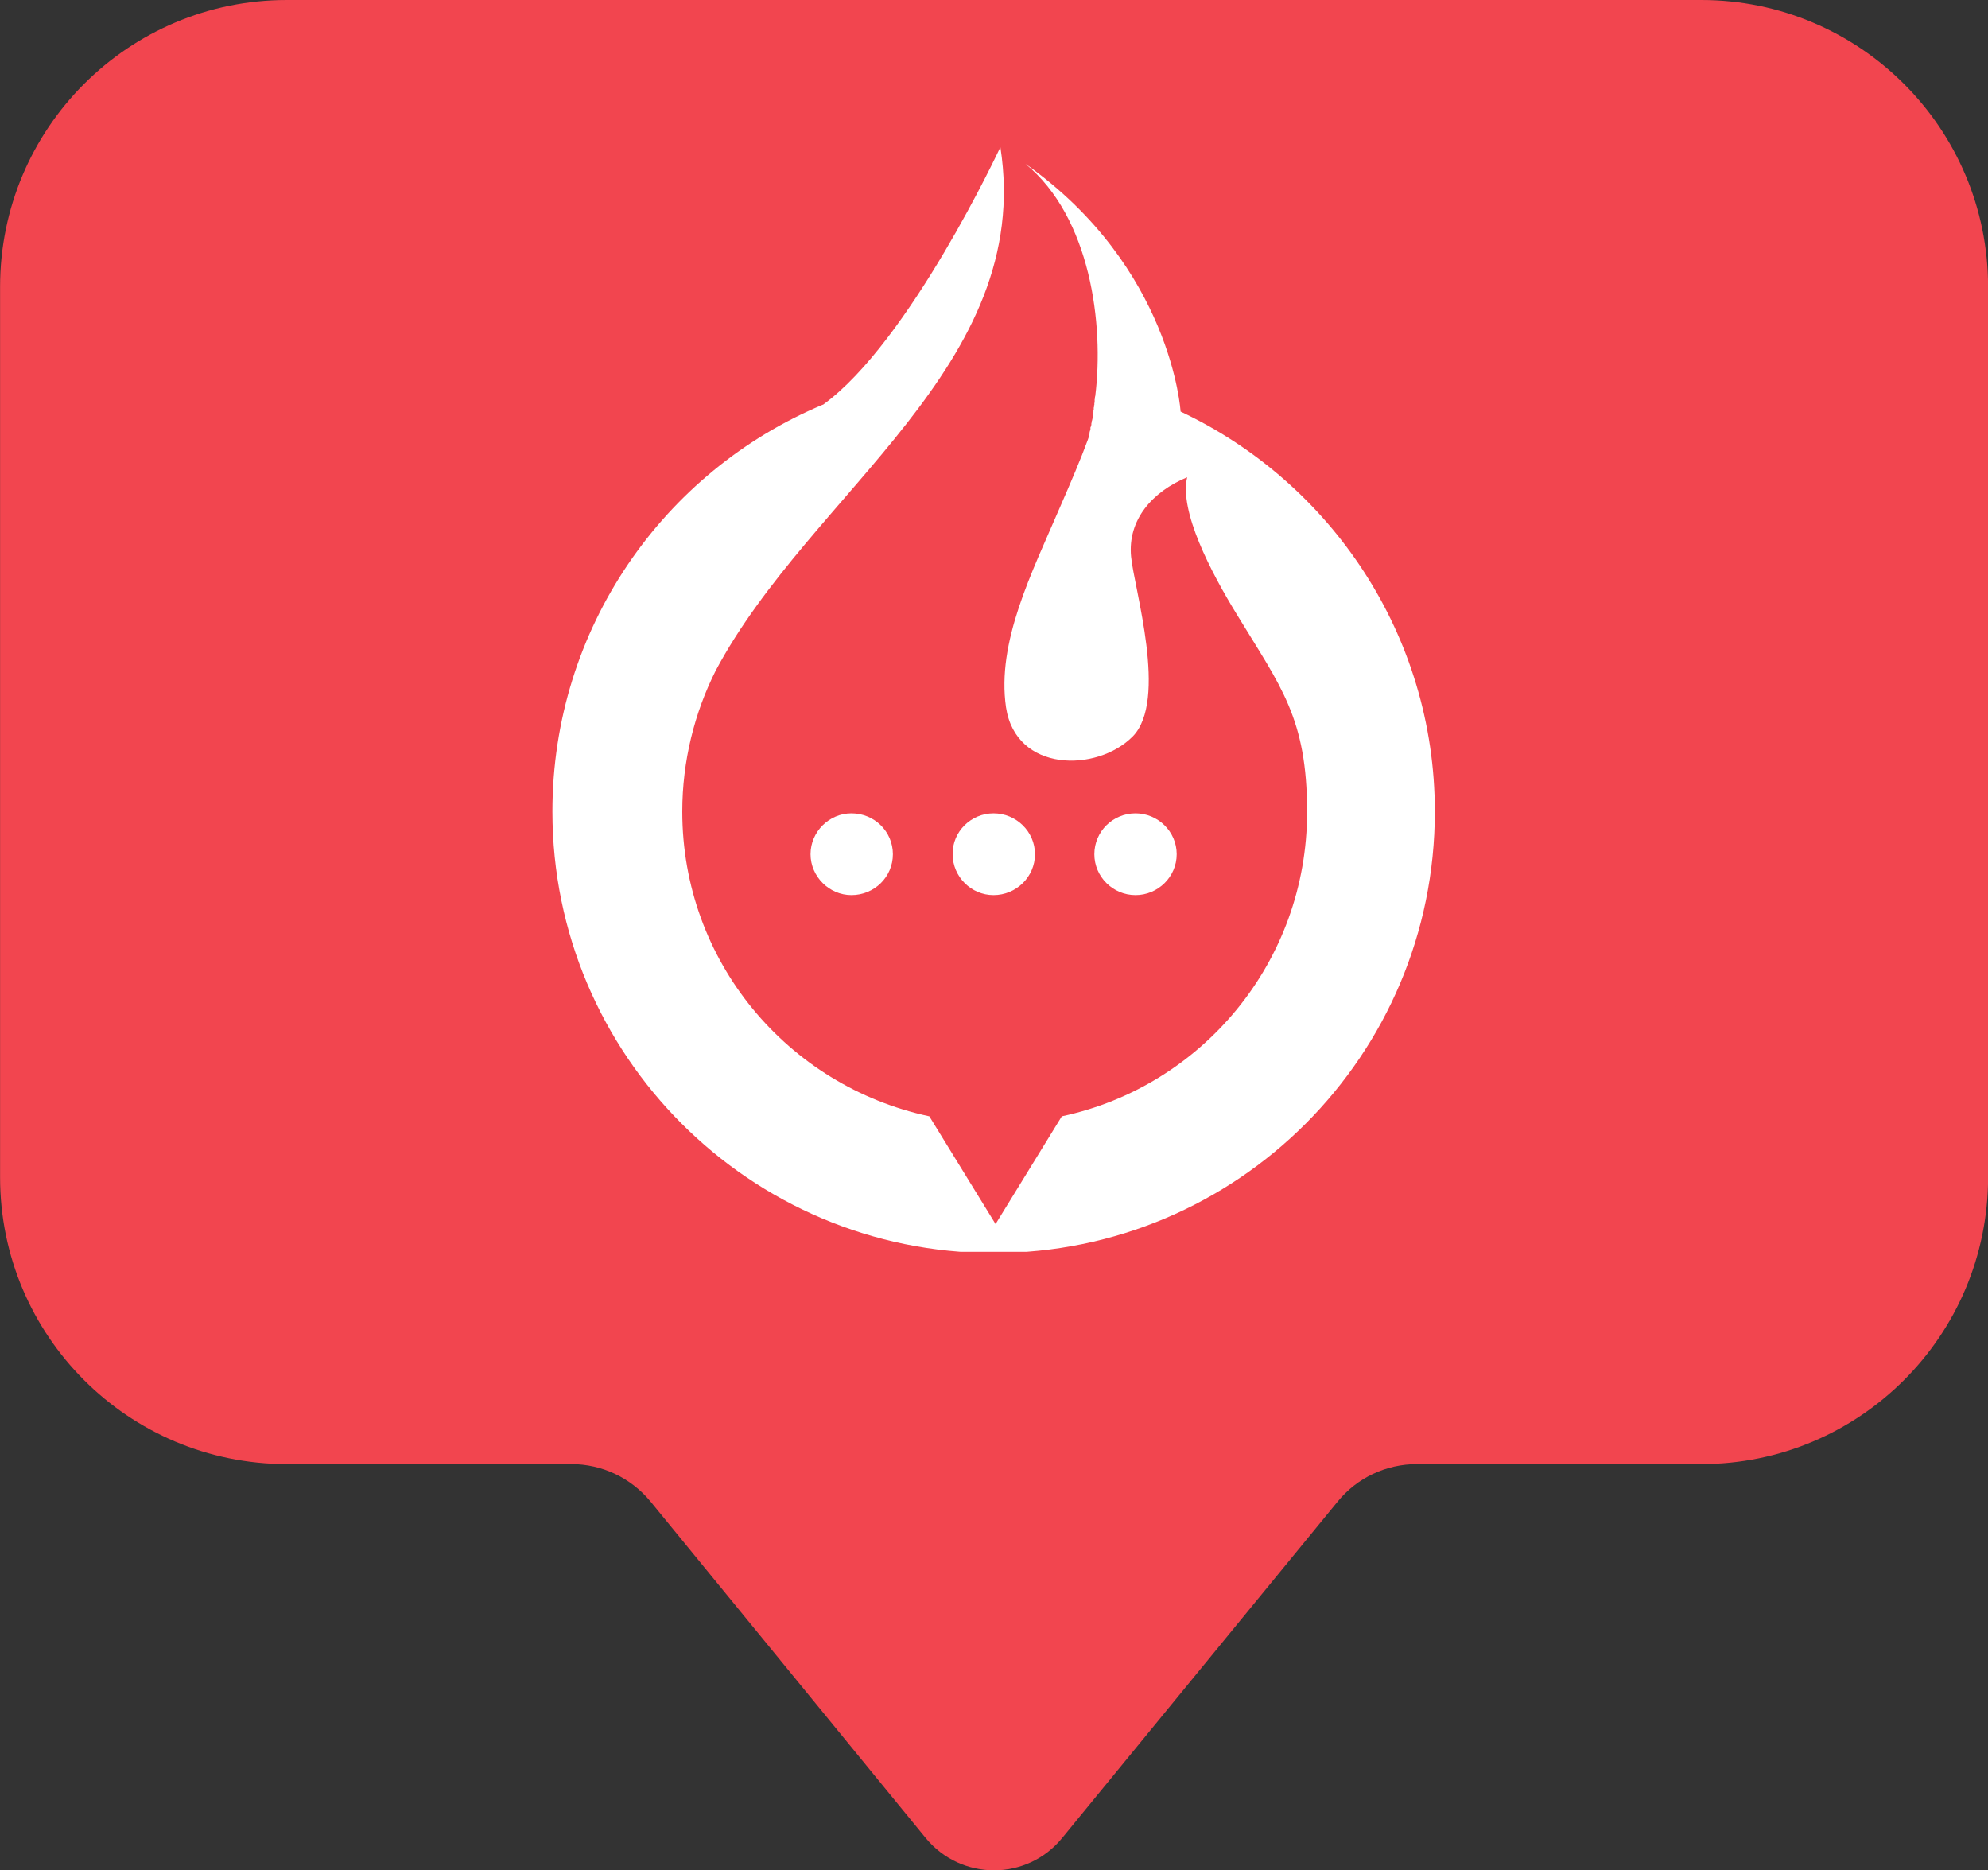
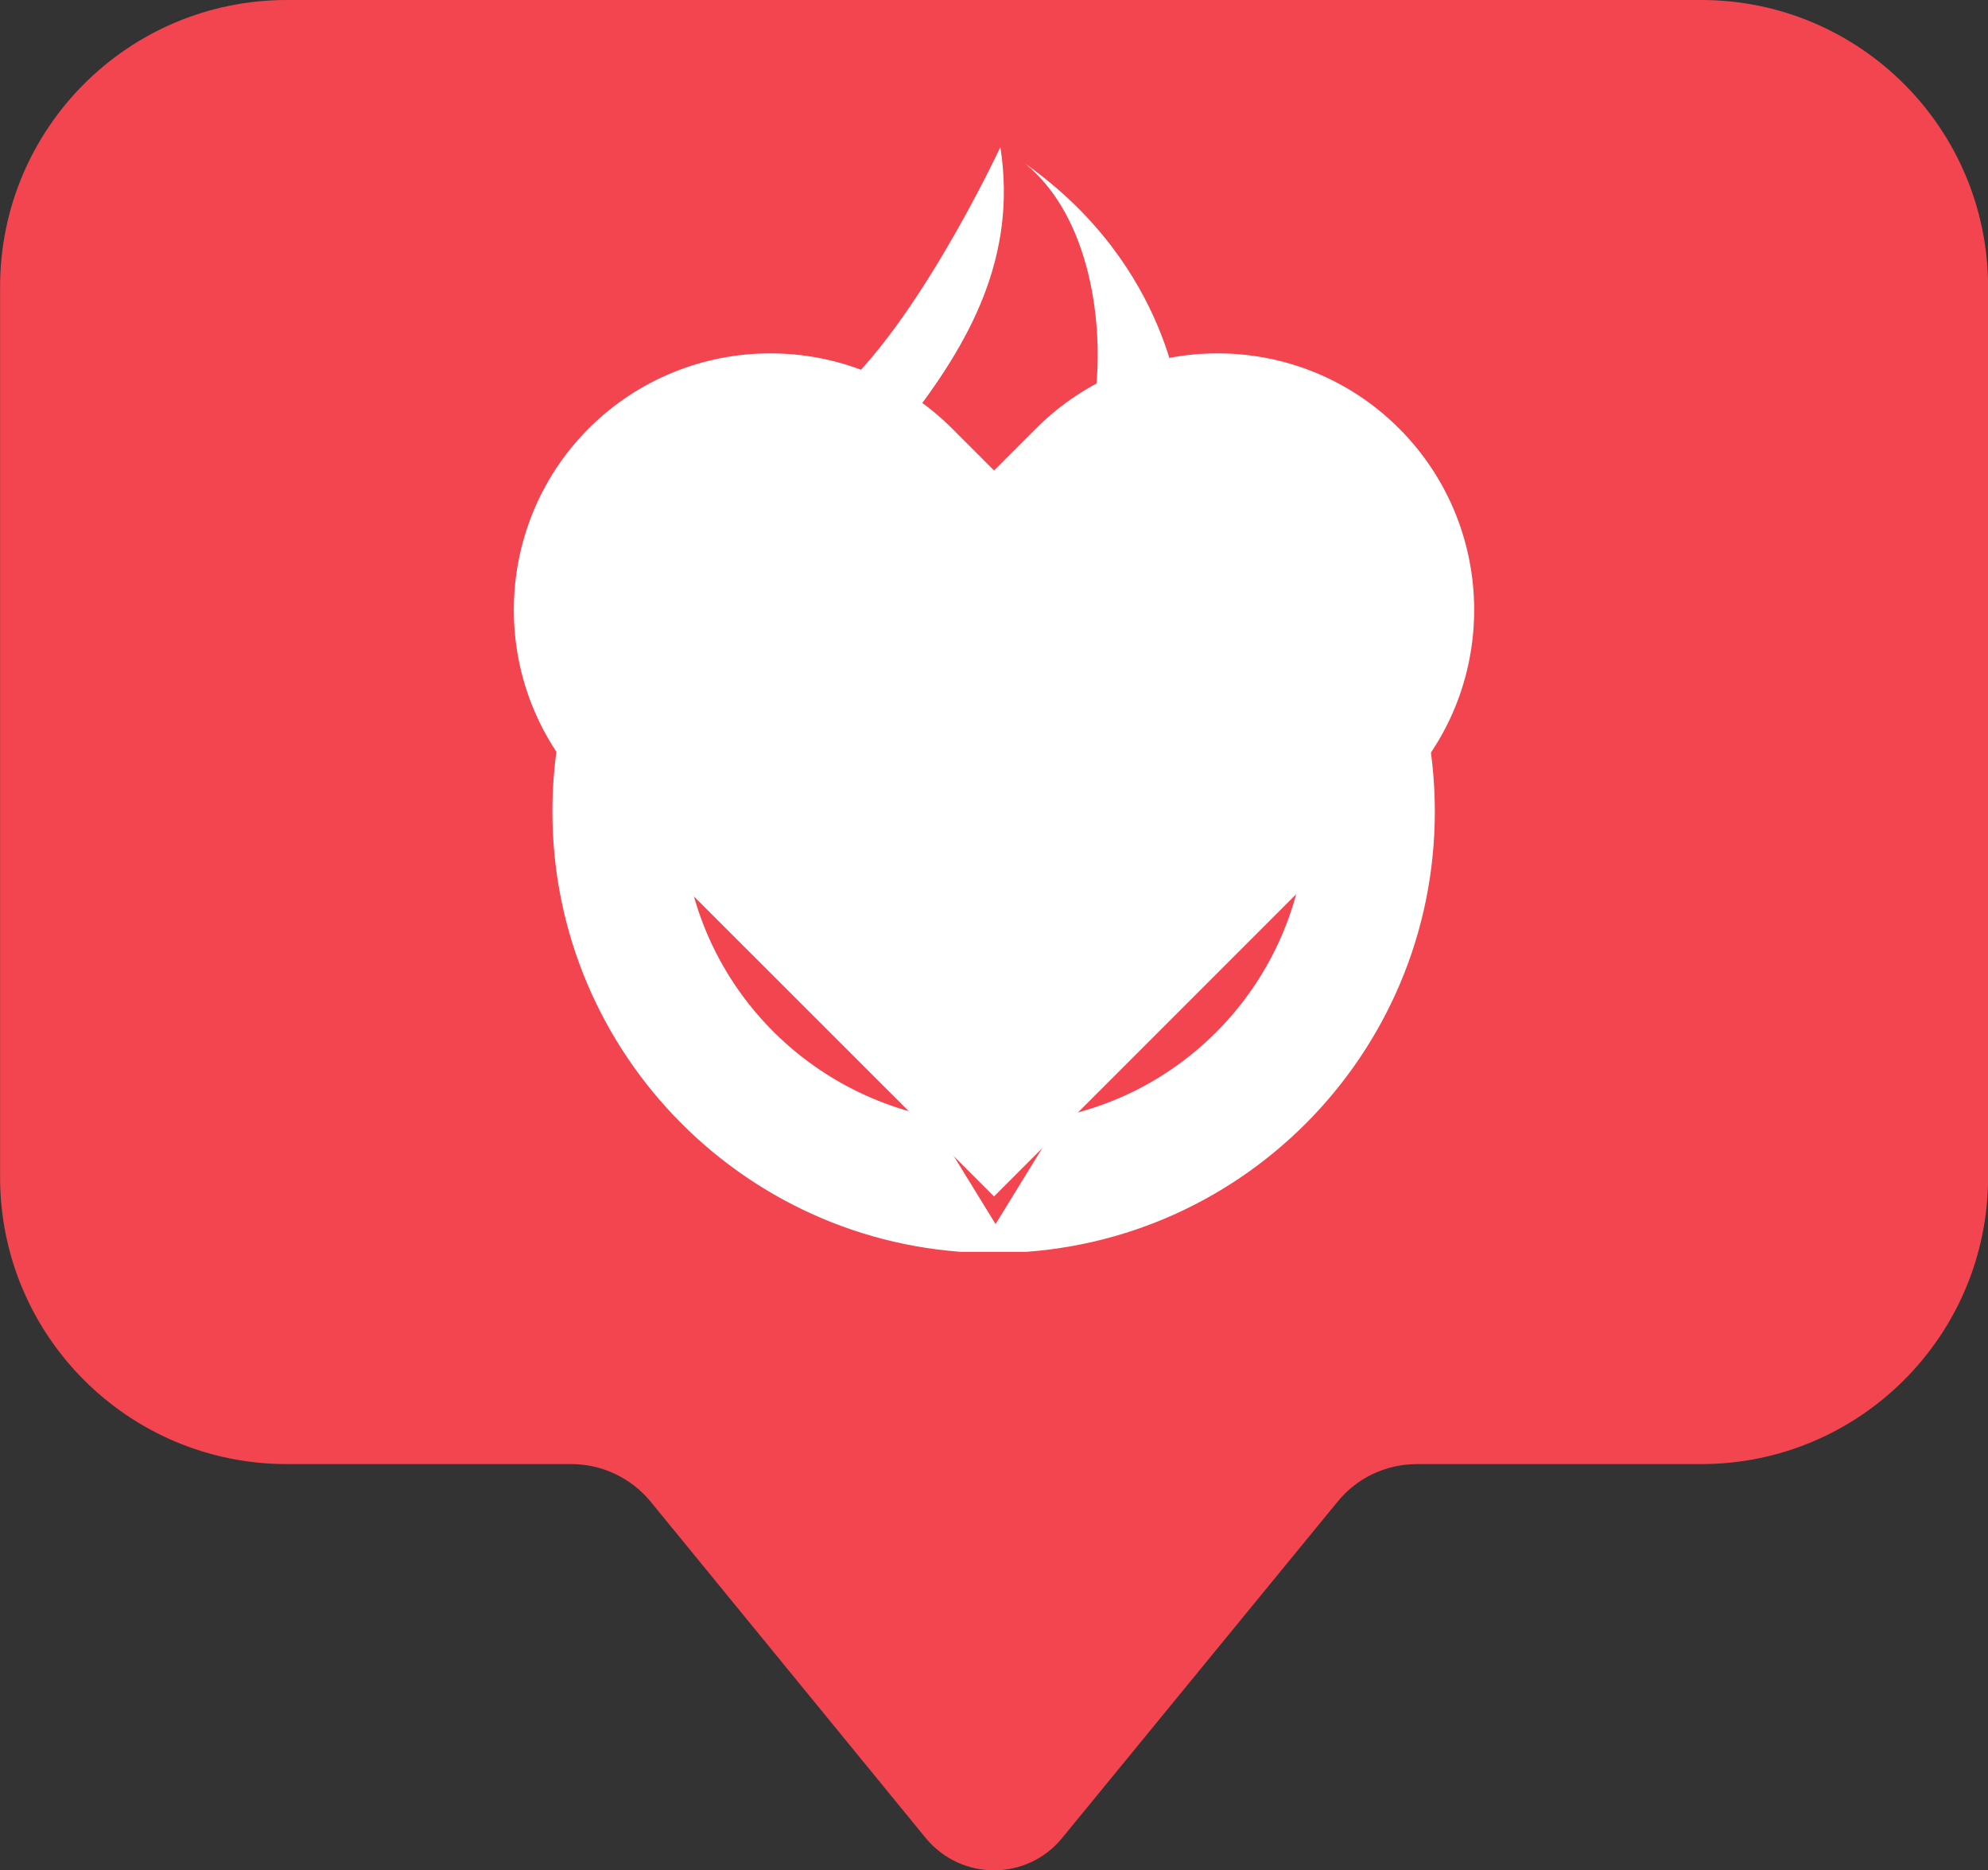
<svg xmlns="http://www.w3.org/2000/svg" viewBox="146.113 113.51 26.023 24.477" width="26.023" height="24.477">
  <rect x="146.113" y="113.51" width="26.023" height="24.477" fill="#333333" stroke="none" />
  <defs>
    <clipPath id="488e999ac9">
      <path d="M 2.207 8.684 L 28.238 8.684 L 28.238 33.301 L 2.207 33.301 Z M 2.207 8.684 " clip-rule="nonzero" />
    </clipPath>
    <clipPath id="3b3c2c1962">
      <path d="M 5.246 9.574 L 25.219 9.574 L 25.219 26.117 L 5.246 26.117 Z M 5.246 9.574 " clip-rule="nonzero" />
    </clipPath>
    <clipPath id="8b29e97d64">
      <path d="M 13.52 9.574 L 16.914 9.574 C 21.48 9.574 25.188 13.277 25.188 17.848 C 25.188 22.414 21.48 26.117 16.914 26.117 L 13.52 26.117 C 8.953 26.117 5.246 22.414 5.246 17.848 C 5.246 13.277 8.953 9.574 13.52 9.574 Z M 13.52 9.574 " clip-rule="nonzero" />
    </clipPath>
    <clipPath id="6bb43aa022">
      <path d="M 9.441 10.605 L 21 10.605 L 21 25.066 L 9.441 25.066 Z M 9.441 10.605 " clip-rule="nonzero" />
    </clipPath>
  </defs>
  <g clip-path="url(#488e999ac9)" transform="matrix(1, 0, 0, 1, 143.903, 104.826)">
    <path fill="#f2454f" d="M 24.48 8.684 L 5.965 8.684 C 3.891 8.684 2.211 10.363 2.211 12.438 L 2.211 24.09 C 2.211 26.164 3.891 27.844 5.965 27.844 L 9.688 27.844 C 10.09 27.844 10.469 28.023 10.727 28.336 L 14.328 32.738 C 14.793 33.301 15.652 33.301 16.113 32.738 L 19.719 28.336 C 19.973 28.023 20.355 27.844 20.758 27.844 L 24.48 27.844 C 26.551 27.844 28.234 26.164 28.234 24.09 L 28.234 12.438 C 28.234 10.363 26.551 8.684 24.48 8.684 Z M 24.48 8.684 " fill-opacity="1" fill-rule="nonzero" />
  </g>
  <path fill="#ffffff" d="M 164.426 119.116 C 163.117 117.807 160.985 117.807 159.676 119.116 L 159.125 119.667 L 158.574 119.116 C 157.262 117.807 155.133 117.807 153.82 119.116 C 152.512 120.428 152.512 122.557 153.82 123.866 L 159.125 129.167 L 164.426 123.866 C 165.738 122.557 165.738 120.428 164.426 119.116 Z M 164.426 119.116" fill-opacity="1" fill-rule="nonzero" transform="matrix(1, 0, 0, 1, 1.4210854715202004e-14, 0)" />
  <g clip-path="url(#3b3c2c1962)" transform="matrix(1, 0, 0, 1, 143.903, 104.826)">
    <g clip-path="url(#8b29e97d64)">
-       <path fill="#f2454f" d="M 5.246 9.574 L 25.219 9.574 L 25.219 26.117 L 5.246 26.117 Z M 5.246 9.574 " fill-opacity="1" fill-rule="nonzero" />
-     </g>
+       </g>
  </g>
  <g clip-path="url(#6bb43aa022)" transform="matrix(1, 0, 0, 1, 143.903, 104.826)">
    <path fill="#ffffff" d="M 15.305 10.609 C 15.305 10.609 14.117 13.16 12.984 13.98 L 12.98 13.98 C 10.898 14.852 9.441 16.906 9.441 19.305 C 9.441 22.492 12.027 25.082 15.215 25.082 C 18.41 25.082 20.992 22.492 20.992 19.305 C 20.992 16.992 19.629 14.996 17.664 14.07 C 17.664 14.07 17.551 12.184 15.633 10.828 C 16.484 11.527 16.664 12.926 16.547 13.867 L 16.543 13.879 L 16.543 13.898 L 16.539 13.91 L 16.539 13.949 L 16.535 13.961 L 16.535 13.984 L 16.531 13.988 L 16.531 14.008 L 16.527 14.02 L 16.527 14.047 L 16.523 14.059 L 16.523 14.078 L 16.52 14.086 L 16.52 14.098 L 16.516 14.105 L 16.516 14.137 L 16.512 14.145 L 16.512 14.156 L 16.504 14.191 L 16.5 14.199 L 16.5 14.211 L 16.496 14.227 L 16.496 14.246 L 16.492 14.254 L 16.492 14.262 L 16.484 14.277 L 16.484 14.305 L 16.48 14.305 L 16.48 14.316 L 16.477 14.328 L 16.473 14.336 L 16.473 14.359 L 16.465 14.375 L 16.461 14.391 L 16.461 14.406 L 16.449 14.441 C 16.359 14.688 16.227 14.996 16.086 15.32 C 15.715 16.184 15.254 17.086 15.379 17.941 C 15.508 18.793 16.566 18.793 17.035 18.324 C 17.504 17.852 17.055 16.383 17.016 15.969 C 16.969 15.484 17.297 15.117 17.75 14.93 C 17.645 15.371 18.055 16.164 18.406 16.734 C 18.973 17.668 19.32 18.078 19.32 19.309 C 19.32 21.27 17.945 22.902 16.109 23.293 L 15.242 24.703 L 14.375 23.293 C 12.516 22.895 11.141 21.262 11.141 19.305 C 11.141 18.645 11.301 18.012 11.578 17.461 C 12.828 15.113 15.75 13.473 15.305 10.609 Z M 13.355 19.328 C 13.656 19.328 13.898 19.566 13.898 19.863 C 13.898 20.16 13.656 20.398 13.355 20.398 C 13.066 20.398 12.82 20.156 12.82 19.863 C 12.82 19.566 13.066 19.328 13.355 19.328 Z M 15.215 19.328 C 15.512 19.328 15.758 19.566 15.758 19.863 C 15.758 20.16 15.512 20.398 15.215 20.398 C 14.922 20.398 14.68 20.156 14.68 19.863 C 14.676 19.566 14.922 19.328 15.215 19.328 Z M 17.074 19.328 C 17.367 19.328 17.613 19.566 17.613 19.863 C 17.613 20.16 17.367 20.398 17.074 20.398 C 16.777 20.398 16.535 20.156 16.535 19.863 C 16.535 19.566 16.777 19.328 17.074 19.328 Z M 17.074 19.328 " fill-opacity="1" fill-rule="nonzero" />
  </g>
</svg>